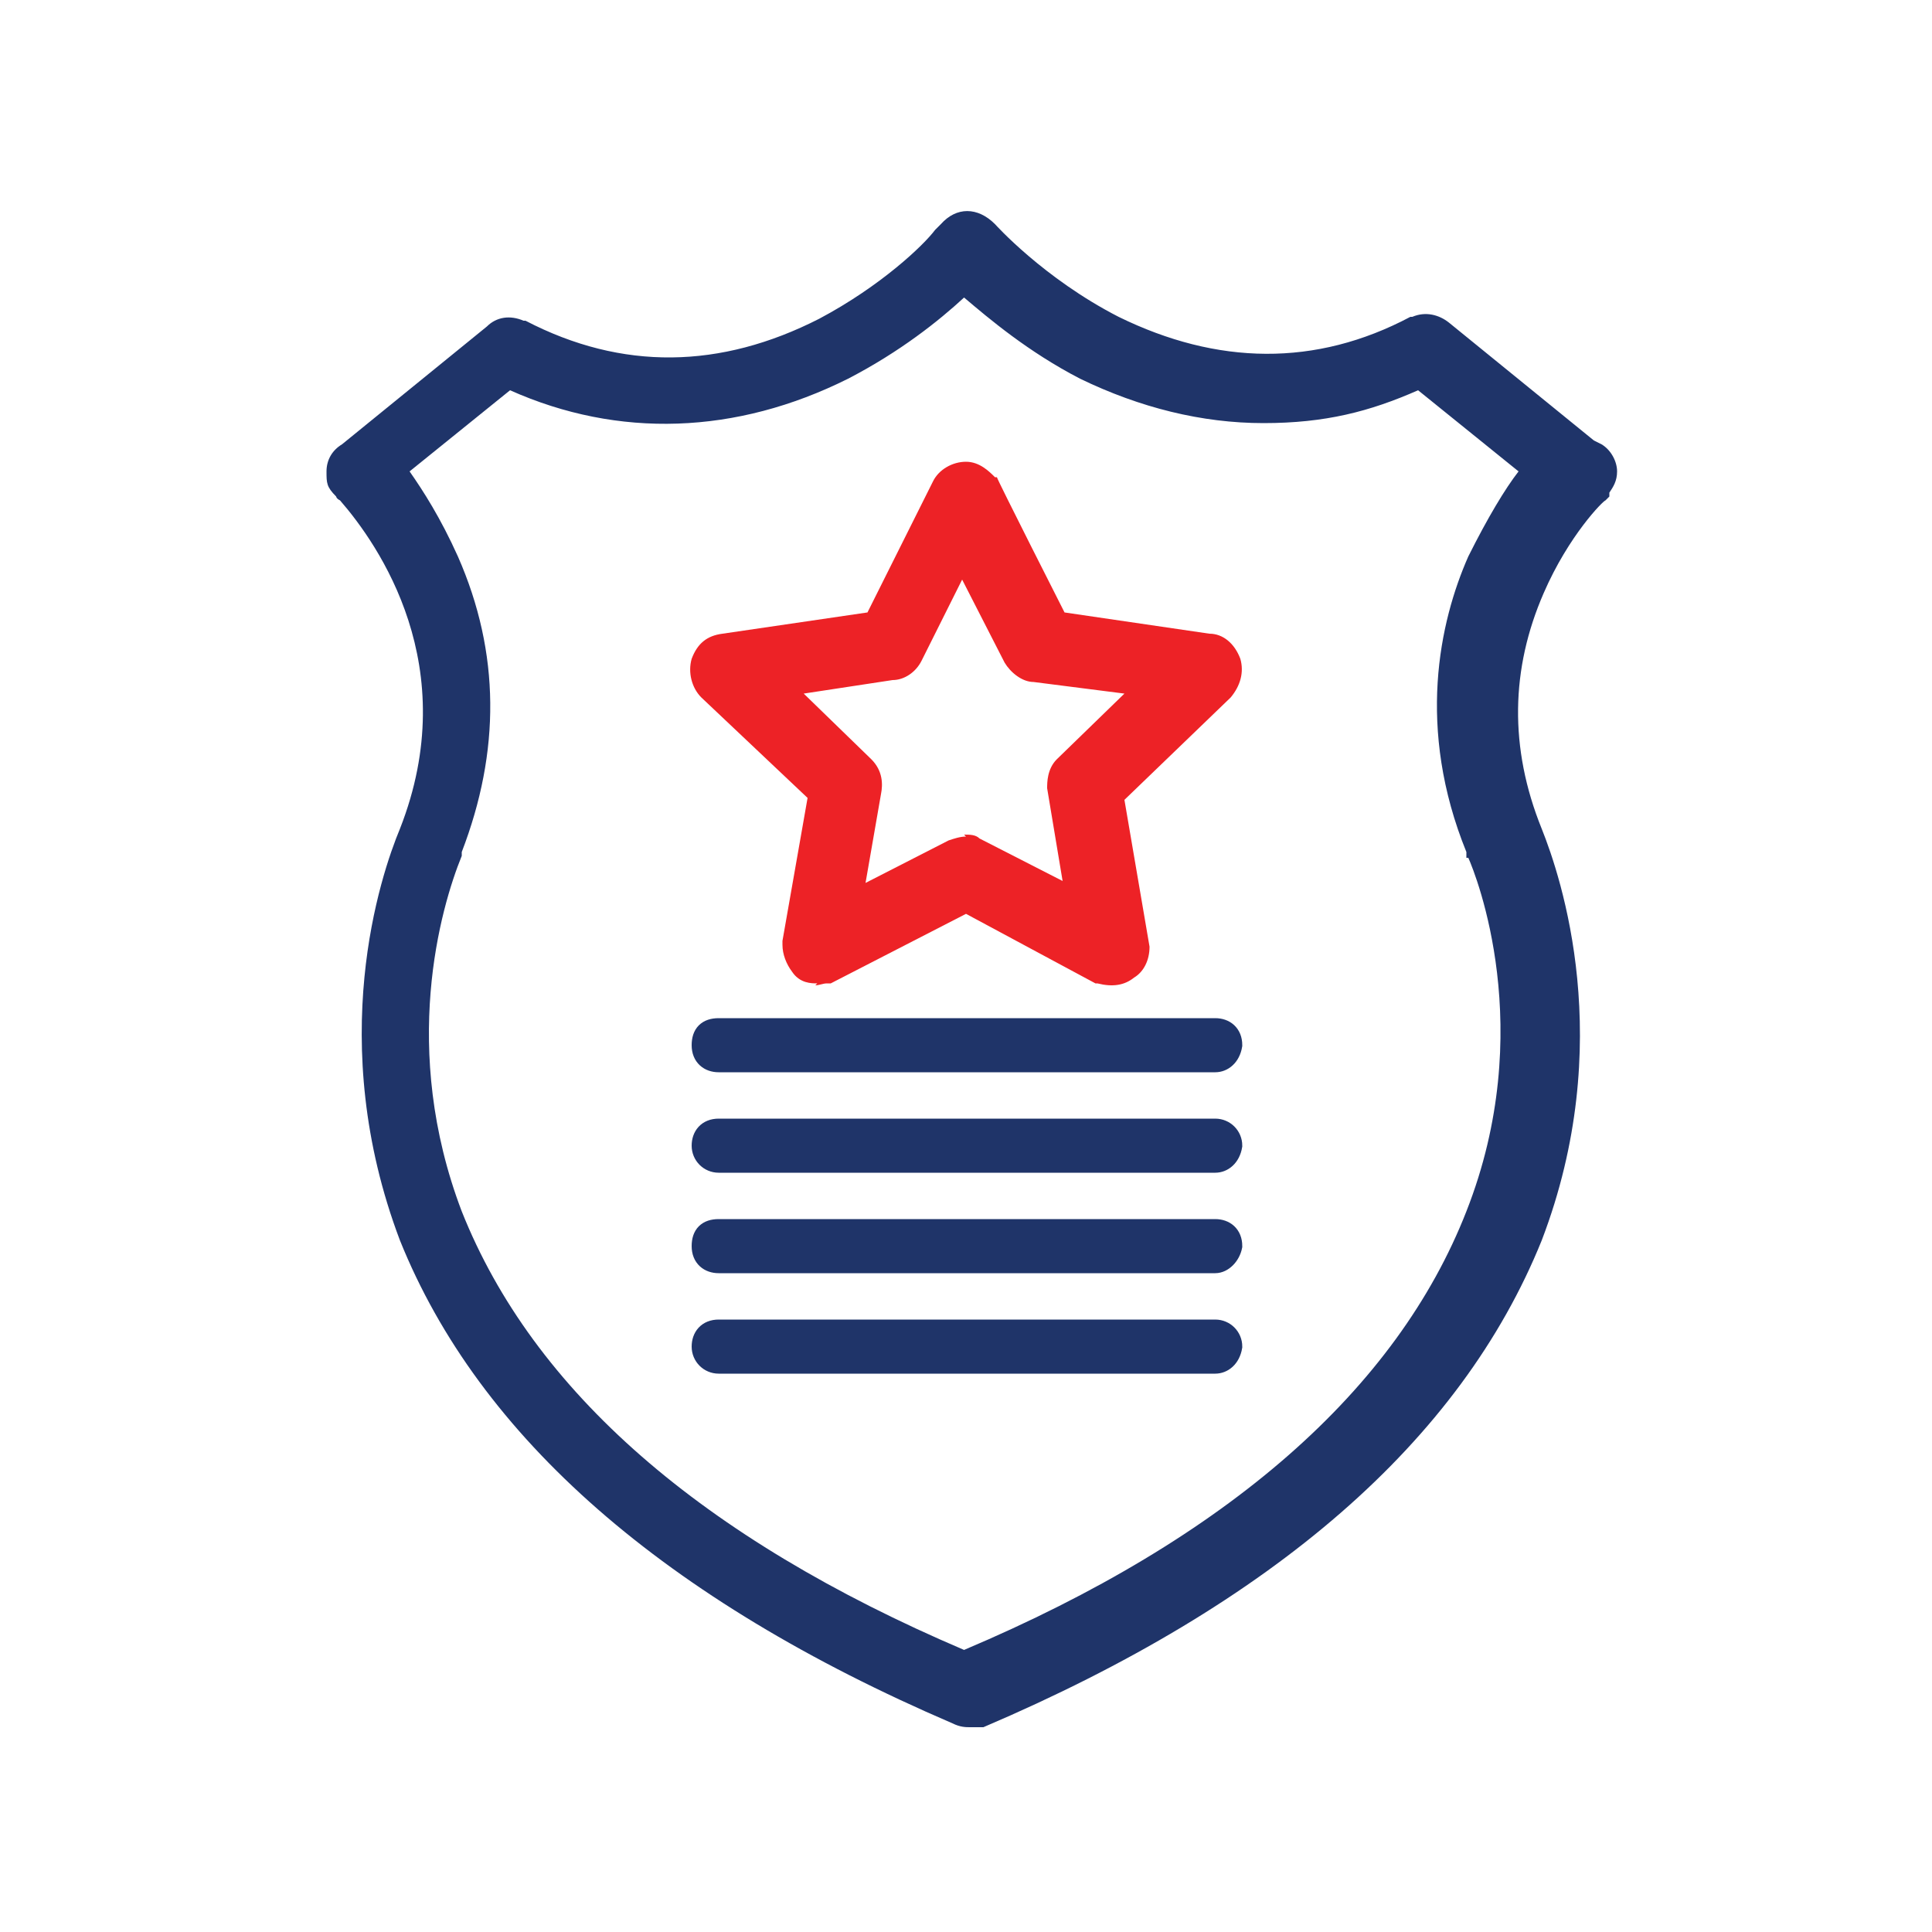
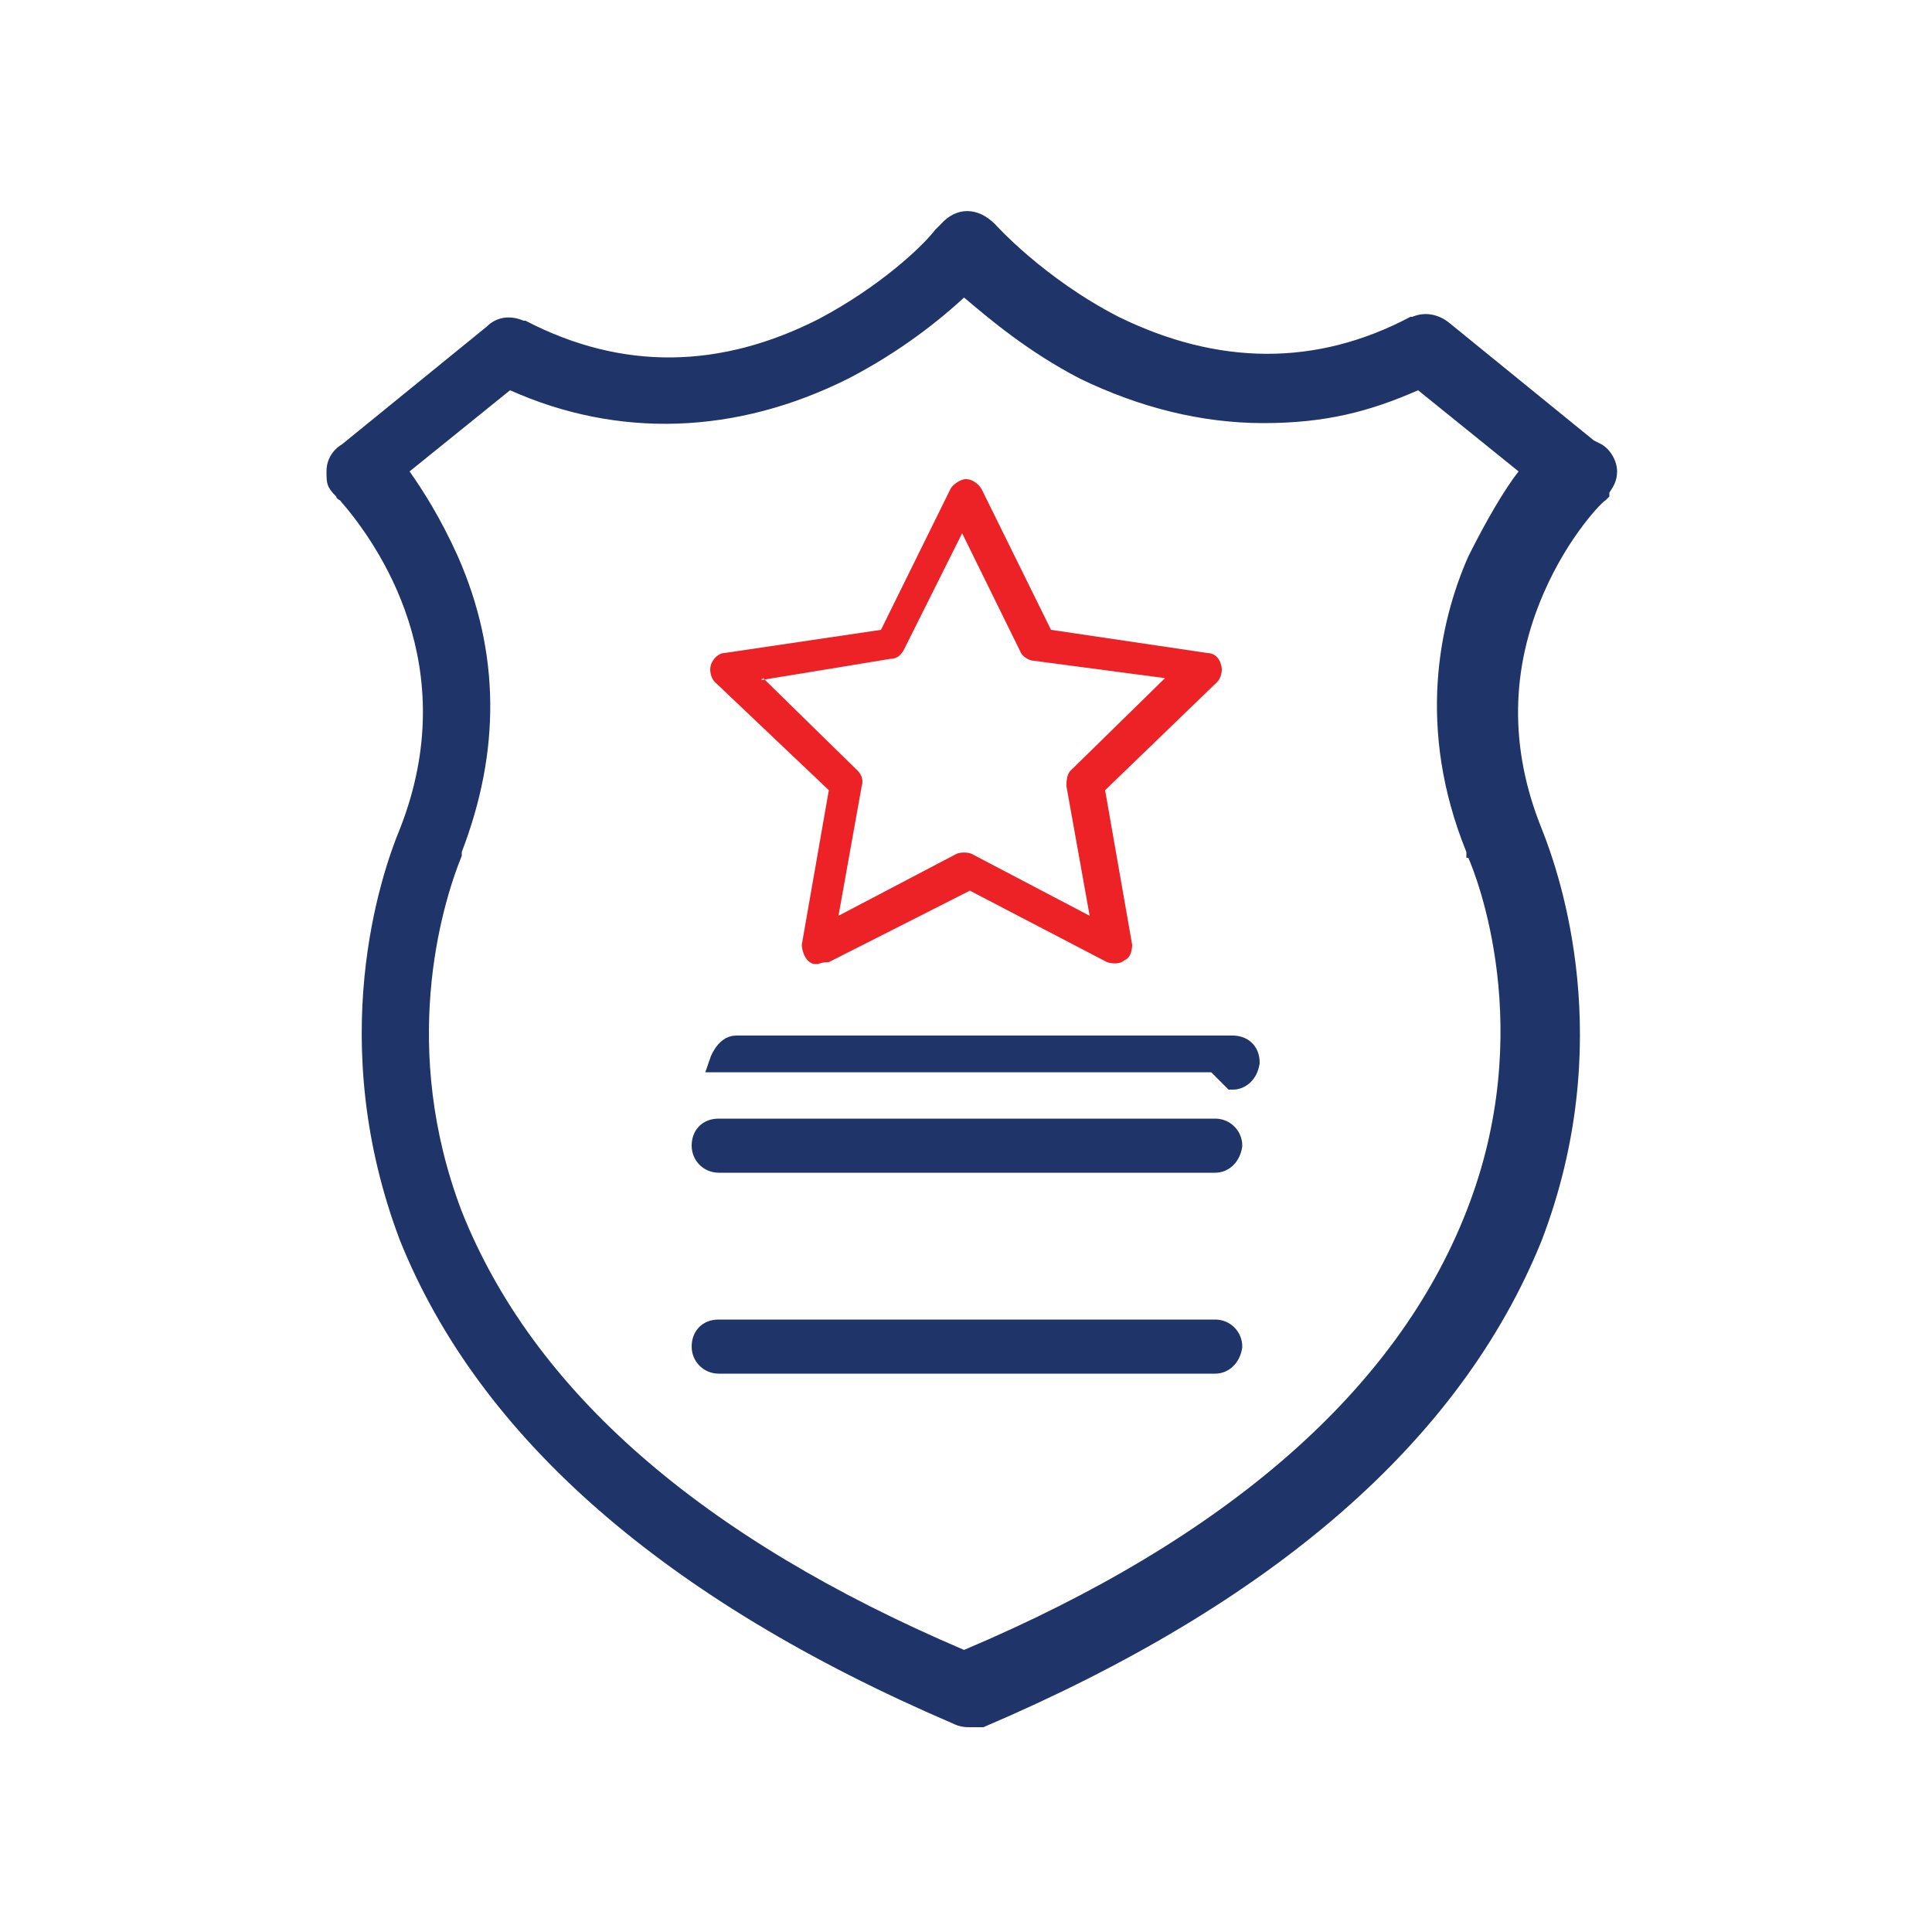
<svg xmlns="http://www.w3.org/2000/svg" id="Layer_1" version="1.1" viewBox="0 0 100 100">
  <defs>
    <style> .st0, .st1 { fill: #ed2226; } .st2 { stroke: #1f3469; stroke-miterlimit: 10; } .st2, .st3 { fill: #1f3469; } .st2, .st1 { fill-rule: evenodd; } </style>
  </defs>
  <g>
-     <path class="st2" d="M62.9,55h-25.7c-.5,0-.9-.3-.9-.9s.3-.9.9-.9h25.7c.5,0,.9.3.9.9-.1.6-.5.9-.9.9Z" />
+     <path class="st2" d="M62.9,55h-25.7s.3-.9.9-.9h25.7c.5,0,.9.3.9.9-.1.6-.5.9-.9.9Z" />
    <path class="st2" d="M62.9,60.2h-25.7c-.5,0-.9-.4-.9-.9s.3-.9.9-.9h25.7c.5,0,.9.4.9.9-.1.6-.5.9-.9.9Z" />
-     <path class="st2" d="M62.9,65.4h-25.7c-.5,0-.9-.3-.9-.9s.3-.9.9-.9h25.7c.5,0,.9.3.9.9-.1.5-.5.9-.9.9Z" />
    <path class="st2" d="M62.9,70.6h-25.7c-.5,0-.9-.4-.9-.9s.3-.9.9-.9h25.7c.5,0,.9.4.9.9-.1.6-.5.9-.9.9Z" />
  </g>
  <g>
    <path class="st1" d="M39.5,35.1l4.9,4.8c.2.2.3.5.2.8l-1.2,6.7,6.1-3.2c.2-.1.6-.1.8,0l6.1,3.2-1.2-6.7c0-.2,0-.6.2-.8l4.9-4.8-6.8-.9c-.2,0-.6-.2-.7-.5l-3-6.1-3,6c-.1.2-.3.5-.7.5l-6.7,1.1ZM42.3,49.9c-.2,0-.3,0-.5-.2-.2-.2-.3-.6-.3-.8l1.4-8-5.9-5.6c-.2-.2-.3-.6-.2-.9.1-.3.4-.6.7-.6l8.1-1.2,3.6-7.3c.1-.2.5-.5.8-.5s.6.2.8.5l3.6,7.3,8.1,1.2c.3,0,.6.2.7.6.1.3,0,.7-.2.9l-5.8,5.6,1.4,8c0,.3-.1.7-.4.8-.2.2-.6.2-.9.1l-7.1-3.7-7.3,3.7c-.4,0-.5.1-.6.1Z" />
-     <path class="st0" d="M42.3,50.9c-.3,0-.9,0-1.3-.6-.3-.4-.5-.9-.5-1.4v-.2s1.3-7.4,1.3-7.4l-5.5-5.2c-.5-.5-.7-1.3-.5-2,.3-.8.8-1.2,1.6-1.3l7.5-1.1,3.4-6.8c.3-.6,1-1,1.7-1s1.2.5,1.5.8h.1c0,.1,3.5,7,3.5,7l7.5,1.1c.7,0,1.3.5,1.6,1.3.2.7,0,1.4-.5,2l-5.5,5.3,1.3,7.6c0,.7-.3,1.3-.8,1.6-.5.4-1.1.5-1.9.3h-.1c0,0-6.7-3.6-6.7-3.6l-7,3.6h-.2c-.2,0-.4.1-.6.1ZM49.9,43.2c.3,0,.6,0,.8.2l4.3,2.2-.8-4.8c0-.3,0-1,.5-1.5l3.5-3.4-4.7-.6c-.6,0-1.2-.5-1.5-1l-2.2-4.3-2.1,4.2c-.3.6-.9,1-1.5,1l-4.6.7,3.5,3.4c.6.6.6,1.3.5,1.8l-.8,4.6,4.3-2.2c.3-.1.6-.2.9-.2Z" />
  </g>
  <path class="st3" d="M82.5,22.8l-7.5-6.1c-.5-.4-1.2-.6-1.9-.3h-.1c-4.9,2.6-10,2.5-15.1,0-3.9-2-6.4-4.8-6.4-4.8-.9-.9-2-.9-2.8,0l-.3.3h0c-.6.8-2.8,2.9-6,4.6-5.1,2.6-10.2,2.7-15.2.1h-.1c-.7-.3-1.4-.2-1.9.3l-7.5,6.1c-.5.3-.8.8-.8,1.4s0,.8.5,1.3c0,0,0,.1.2.2,2,2.3,6.4,8.6,3.1,17-1,2.4-3.9,11,0,21.3,4.1,10.2,13.7,18.6,28.6,25,.4.2.7.2.9.2h.7c15-6.4,24.7-14.8,28.9-25.2,3.9-10.2,1-18.8,0-21.3-1.7-4.2-1.6-8.3.1-12.2,1.3-3,3.1-4.8,3.2-4.8l.2-.2v-.2c.2-.3.4-.6.4-1.1s-.3-1.1-.8-1.4ZM75.9,44.2v.2c0,0,.1,0,.1,0,.4.9,3.6,8.9-.1,18.3-3.6,9.2-12.3,16.9-26,22.7-13.6-5.8-22.3-13.4-26-22.7-3.2-8.4-1.1-15.7,0-18.4,0,0,0-.1,0-.2,2-5.2,2-10.3-.2-15.3-.9-2-1.8-3.4-2.5-4.4l5.2-4.2c5.6,2.5,11.7,2.3,17.5-.6,2.7-1.4,4.7-3,6-4.2,1.3,1.1,3.3,2.8,6,4.2,3.1,1.5,6.3,2.3,9.5,2.3s5.5-.6,8-1.7l5.2,4.2c-.7.9-1.6,2.4-2.6,4.4-1.5,3.4-2.7,8.9-.1,15.3Z" />
</svg>